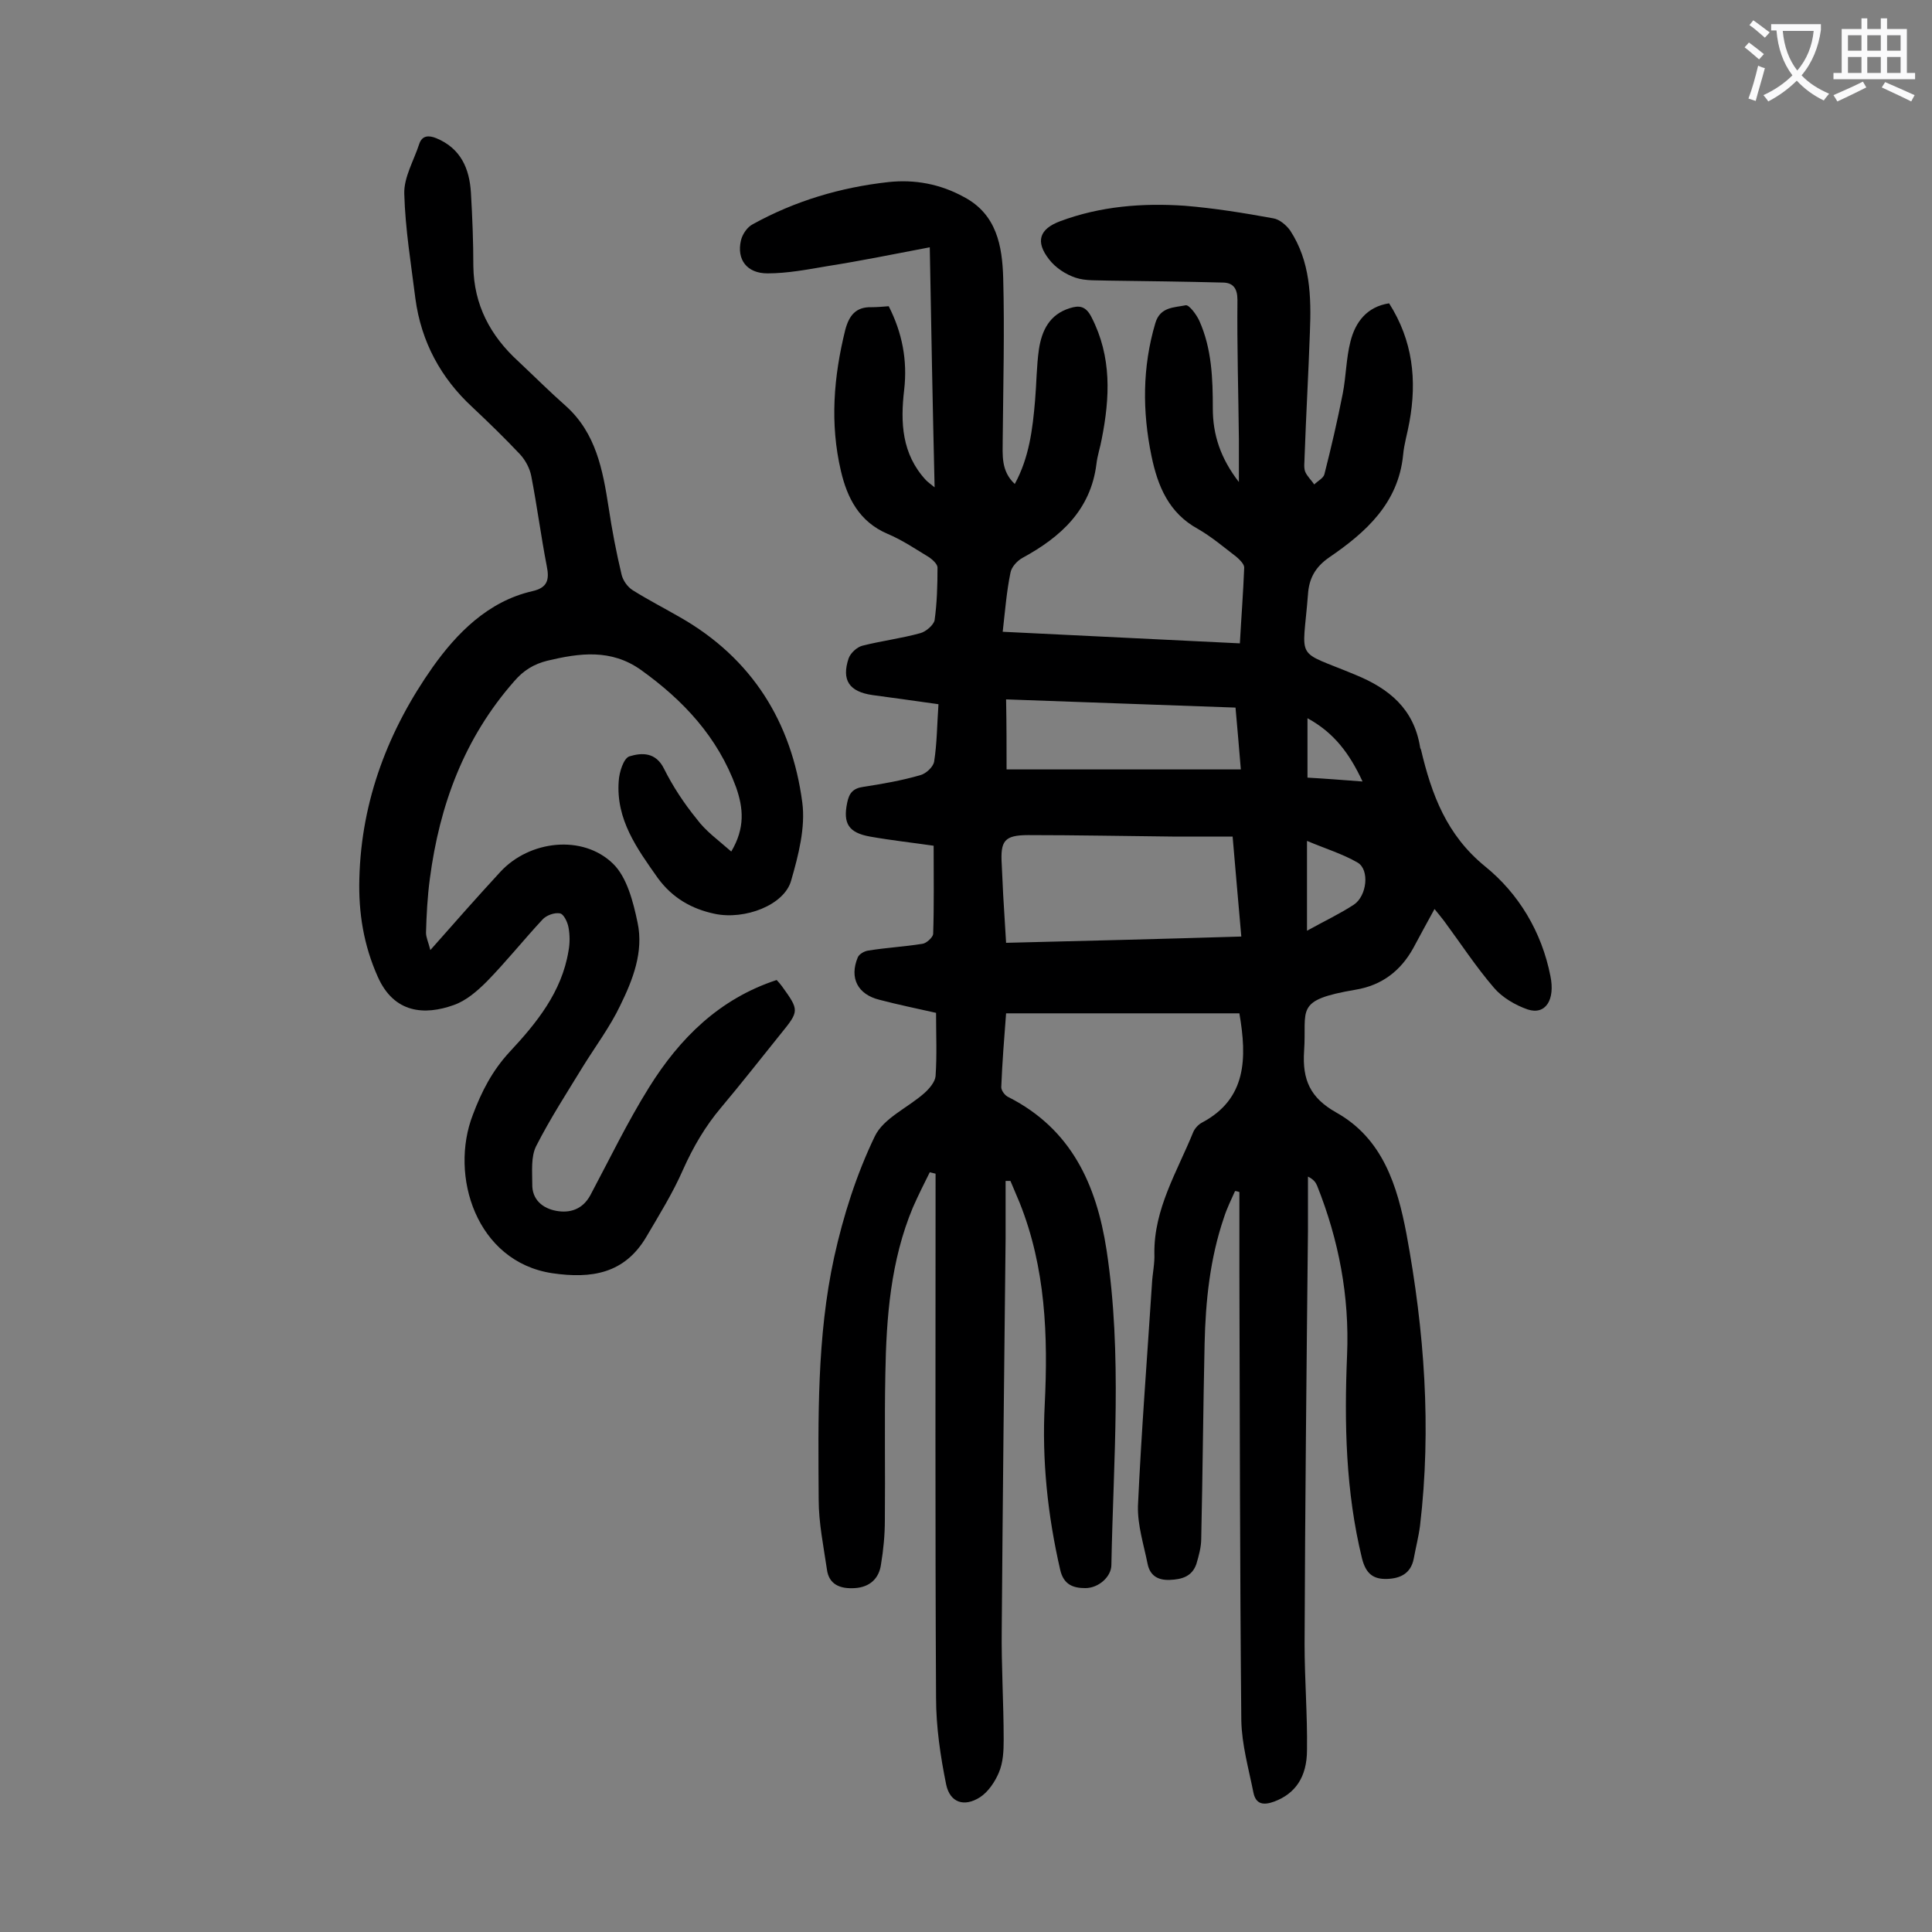
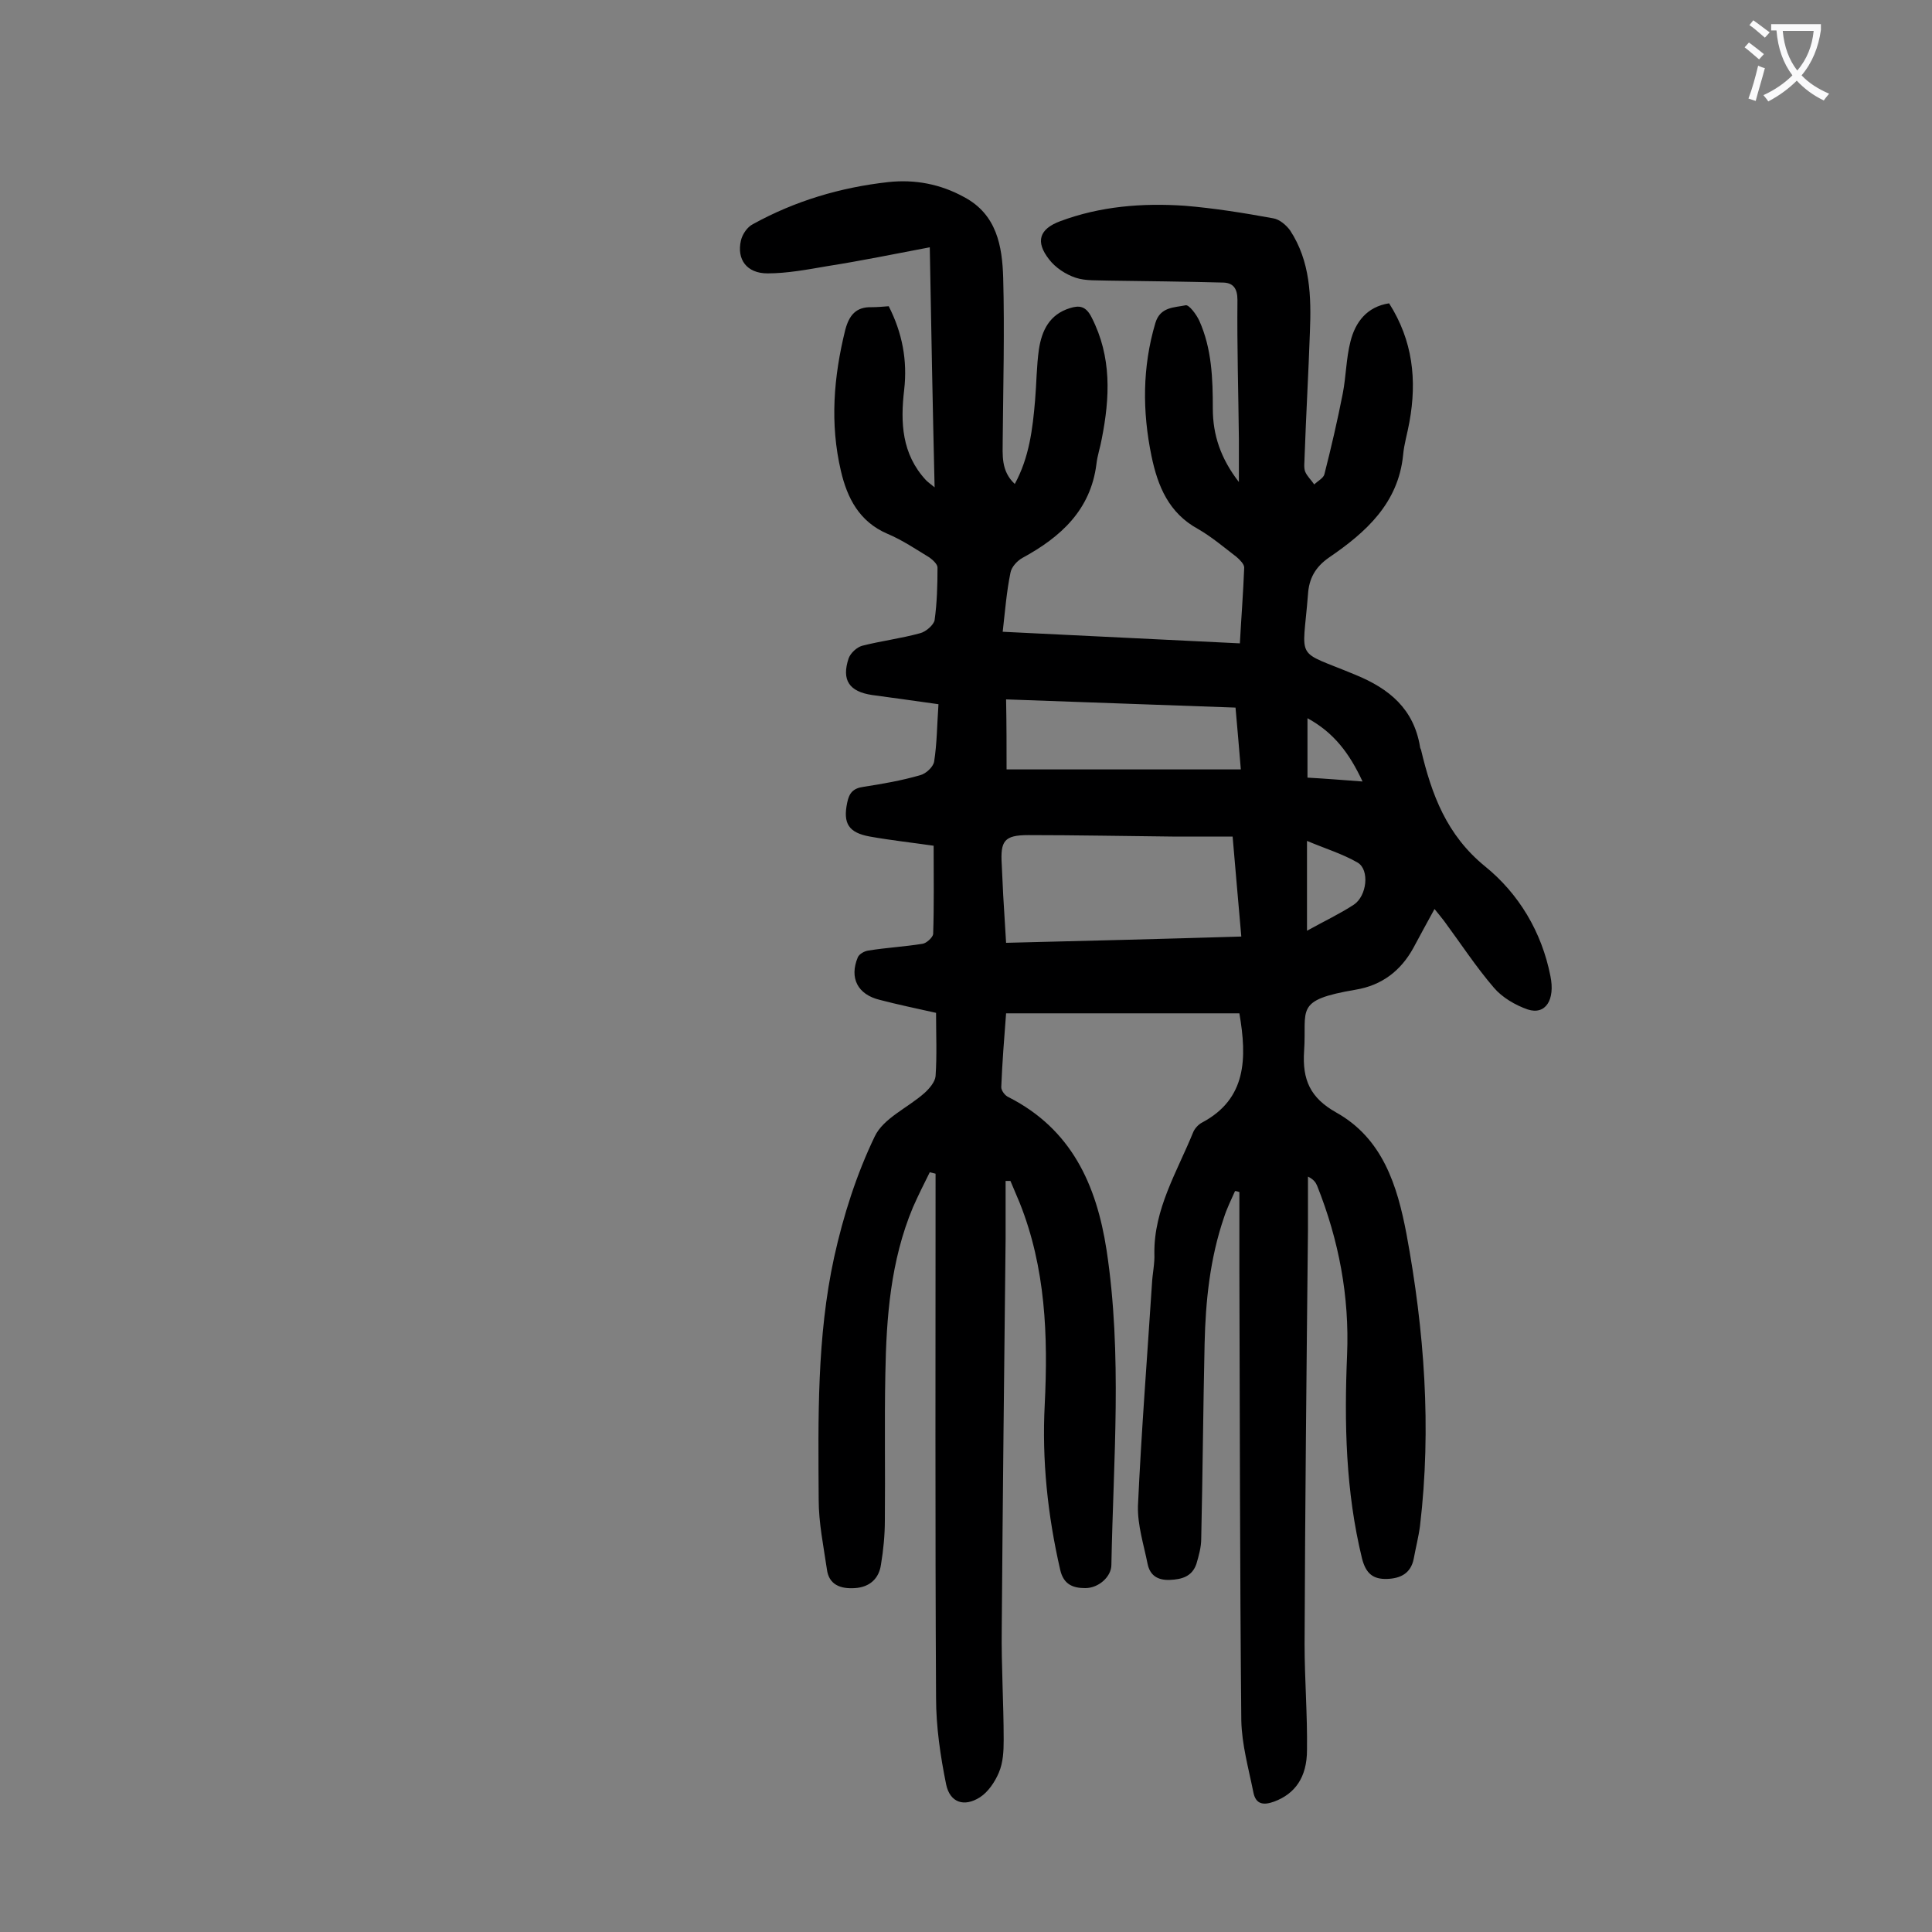
<svg xmlns="http://www.w3.org/2000/svg" enable-background="new 0 0 400 400" viewBox="0 0 400 400">
  <rect x="0" y="0" width="400" height="400" fill="#808080" stroke="none" />
  <path d="m256.6 209.8c-16 0-32 0-48.3 0-.4 5.2-.8 10.2-1 15.3 0 .7.8 1.8 1.6 2.1 12.9 6.6 18.1 18 20.2 31.6 3.3 21.7 1.4 43.5 1 65.2 0 2.4-2.6 4.8-5.4 4.8-2.5 0-4.5-.7-5.2-3.8-2.6-11.3-3.8-22.7-3.2-34.2.7-14.2.2-28.3-5.2-41.8-.6-1.5-1.3-3-1.9-4.5-.3 0-.7 0-1 0v11.9c-.3 27-.6 54-.8 80.9-.1 7.6.4 15.2.4 22.9 0 2.3-.1 4.7-1 6.8-.8 1.9-2.2 4-3.9 5.1-3.3 2.1-6.2 1.1-7-2.6-1.2-5.9-2.1-12-2.1-18-.2-36.2-.1-72.3-.1-108.5-.4-.1-.8-.2-1.2-.3-1.2 2.4-2.4 4.8-3.5 7.3-4.6 11-5.5 22.7-5.7 34.5-.2 10.1 0 20.1-.1 30.2 0 3.1-.3 6.2-.8 9.2-.4 2.9-2.3 4.7-5.4 4.9-3 .2-5.4-.7-5.8-3.9-.7-4.8-1.7-9.6-1.7-14.4-.1-16.8-.4-33.7 3.2-50.2 1.9-8.6 4.6-17.1 8.4-25 1.8-3.8 6.8-5.9 10.3-9 1-.9 2.2-2.3 2.3-3.5.3-4.3.1-8.6.1-13.1-4-.9-7.9-1.7-11.7-2.7-4.5-1.1-6.3-4.5-4.5-8.8.3-.7 1.4-1.3 2.2-1.4 3.7-.6 7.5-.8 11.2-1.4.8-.1 2.1-1.3 2.2-2 .2-5.9.1-11.9.1-18.3-4.1-.6-8.7-1.1-13.2-1.9-4.4-.8-5.6-2.7-4.7-7 .4-2 1.2-3 3.4-3.3 3.9-.6 7.9-1.3 11.7-2.4 1.2-.3 2.7-1.7 2.9-2.8.6-3.8.6-7.6.9-11.9-4.9-.7-9.3-1.3-13.7-1.9-4.8-.7-6.4-3.1-4.9-7.6.4-1.1 1.7-2.3 2.8-2.6 3.9-1 8-1.5 12-2.6 1.2-.3 2.8-1.7 3-2.7.5-3.6.6-7.2.6-10.9 0-.7-1-1.6-1.7-2.1-2.8-1.7-5.6-3.6-8.7-4.9-5.8-2.5-8.3-7.4-9.6-13-2.3-9.8-1.5-19.5.9-29.2.8-3 2.2-4.8 5.5-4.7 1.1 0 2.2-.1 3.5-.2 2.8 5.5 3.9 11.2 3.2 17.3-.8 6.8-.5 13.3 4.5 18.7.4.4.8.7 1.8 1.5-.4-16.8-.7-32.9-1-49.7-7.4 1.4-14.2 2.8-21.2 3.9-4.1.7-8.3 1.5-12.4 1.5-4.3 0-6.4-2.9-5.5-6.8.3-1.3 1.3-2.8 2.5-3.4 8.7-4.8 18.1-7.6 28-8.7 5.5-.6 10.8.4 15.7 3.1 6.8 3.6 7.9 10.2 8.1 16.7.3 11.1 0 22.3-.1 33.5 0 3.2-.4 6.5 2.5 9.2 3-5.5 3.7-11.4 4.2-17.3.3-3.5.3-7.1.8-10.6.6-3.9 2.2-7.2 6.4-8.5 1.9-.6 3.3-.5 4.5 1.9 4.2 8.2 3.8 16.6 2.1 25.2-.3 1.7-.9 3.4-1.1 5.2-1.2 9.5-7.4 15.1-15.3 19.4-1.1.6-2.3 1.9-2.5 3.1-.8 3.9-1.1 7.8-1.6 12.2 16.6.8 32.7 1.6 49.1 2.4.3-5.4.7-10.5.9-15.7 0-.7-.9-1.6-1.6-2.2-2.6-2-5.2-4.2-8-5.8-6-3.3-8.3-8.8-9.6-15.1-1.9-9.2-1.9-18.4.8-27.5 1-3.4 3.9-3.2 6.3-3.7.7-.1 2.2 1.9 2.8 3.2 2.6 5.8 2.8 12 2.8 18.2 0 5.4 1.6 10.3 5.4 15.2 0-3.4 0-6.1 0-8.8-.1-9.6-.4-19.2-.3-28.9 0-2.4-.9-3.6-3.1-3.6-7.8-.2-15.6-.3-23.5-.4-2.3-.1-4.8.1-6.9-.6s-4.2-2.1-5.5-3.8c-2.9-3.7-2-6.3 2.3-7.9 8.3-3.1 17-3.8 25.8-3.2 6.1.5 12.3 1.5 18.3 2.6 1.3.2 2.7 1.4 3.5 2.5 4.2 6.4 4.4 13.7 4.1 21.1-.3 8.6-.8 17.2-1.1 25.8 0 1-.2 2.1.1 3 .4 1 1.3 1.8 1.9 2.7.7-.7 1.9-1.3 2.1-2.1 1.4-5.5 2.7-11.1 3.8-16.7.7-3.6.7-7.3 1.6-10.8 1-4 3.4-7.2 8-7.9 4.9 7.7 5.8 15.9 4.2 24.6-.4 2.3-1.1 4.5-1.3 6.8-1 10-7.7 16-15.3 21.2-2.9 2-4.2 4.4-4.4 7.7-1.1 14.1-2.9 11.3 9.8 16.6 7.1 2.9 12.1 7.1 13.4 14.9 0 .2.1.4.2.6 2.2 9.3 5.3 17.7 13.3 24.2 6.9 5.6 11.7 13.5 13.5 22.7 1 4.9-1 8.1-4.7 6.9-2.6-.9-5.3-2.5-7-4.5-3.7-4.3-6.9-9.2-10.3-13.8-.6-.8-1.2-1.5-2-2.5-1.6 2.9-3 5.5-4.4 8.1-2.6 4.7-6.5 7.7-11.9 8.6-12.9 2.2-10.1 4-10.7 12.7-.4 6 1.3 9.7 6.6 12.7 9.7 5.4 12.7 15.2 14.6 25.2 3.7 20 5.2 40.1 2.8 60.4-.3 2.3-.9 4.6-1.3 6.8-.6 3.1-2.8 4.1-5.5 4.2-2.9.1-4.4-1.1-5.2-4.2-3.4-13.9-3.7-28-3.1-42.2.5-12.1-1.7-23.7-6.2-35-.3-.7-.7-1.3-1.9-1.9v11.2c-.3 28.5-.6 57.1-.7 85.6 0 7.3.6 14.6.5 21.9 0 5.7-2.5 9.1-6.8 10.7-2.2.8-3.8.6-4.3-1.9-1-5-2.4-9.9-2.5-14.9-.3-31.1-.3-62.1-.4-93.2 0-5.4 0-10.8 0-16.2-.3-.1-.6-.2-.9-.2-.8 1.8-1.7 3.6-2.3 5.5-2.9 8.5-3.8 17.3-4 26.1-.3 13.5-.4 27-.7 40.4 0 1.7-.5 3.5-1 5.2-.9 2.6-3 3.2-5.5 3.3s-4.1-.9-4.6-3.3c-.8-4-2.1-8-2-12 .7-15.3 1.9-30.6 2.9-46 .1-2.1.6-4.2.5-6.3-.1-9.2 4.7-16.9 8-25 .3-.8 1.1-1.7 1.9-2.1 9.2-4.9 9.3-13.3 7.7-22.6zm.4-15.9c-.6-7-1.2-13.5-1.8-20.7-4.4 0-8.4 0-12.5 0-9.9-.1-19.9-.3-29.8-.3-5 0-5.8 1.2-5.5 6.1.1 2.1.2 4.2.3 6.3.2 3.3.4 6.5.6 9.9 16.4-.4 32.3-.8 48.7-1.3zm-48.6-34.6h48.5c-.4-4.6-.7-8.6-1.1-12.8-16-.6-31.6-1.1-47.5-1.7.1 5.2.1 9.9.1 14.5zm62.2 33.4c3.6-2 6.8-3.5 9.7-5.4 2.7-1.8 3.3-7.2.8-8.7-3.1-1.8-6.7-2.9-10.5-4.5zm11.5-30.9c-2.7-5.8-5.9-10.1-11.4-13.1v12.3c3.7.2 7.3.5 11.4.8z" fill="#000001" />
-   <path d="m151.4 176.3c2.9-4.9 2.5-9 1-13.3-3.8-10.4-10.9-18-19.7-24.3-6.2-4.4-12.7-3.5-19.4-1.9-2.8.7-4.9 2-6.8 4.2-10.4 11.8-15.5 25.7-17.5 40.9-.5 3.7-.7 7.5-.8 11.2 0 1 .5 2 .9 3.6 5.2-5.9 9.8-11.1 14.5-16.2 6-6.5 17-7.8 23.3-1.7 2.9 2.8 4.2 7.9 5.1 12.2 1.3 6.1-1 11.9-3.6 17.2-2.1 4.4-5.1 8.4-7.7 12.6-3.3 5.4-6.8 10.8-9.7 16.5-1.1 2.2-.8 5.2-.8 7.8-.1 3.3 2.2 5.1 5 5.6s5.4-.3 7-3.2c4-7.5 7.7-15.2 12.2-22.4 6.3-10.1 14.5-18.3 26.4-22.2.4.4.7.8 1.1 1.3 3.6 5 3.6 5.1-.3 9.9-4.1 5.1-8.1 10.2-12.3 15.2-3.3 3.9-5.8 8.2-7.9 12.9-2.1 4.8-4.9 9.3-7.6 13.9-4.5 7.6-11.3 8.7-19.5 7.5-15.7-2.4-21.3-20.2-16.4-32.8 1.8-4.8 4-9.1 7.6-13 5.6-6 10.8-12.4 12.2-20.9.3-1.6.3-3.3 0-4.9-.2-1.1-1-2.8-1.8-2.9-1.1-.2-2.8.4-3.6 1.3-3.9 4.2-7.5 8.7-11.5 12.8-2 2-4.3 4-6.9 4.9-5.9 2.1-12.3 1.8-15.7-5.9-2.9-6.5-4-13.2-3.8-20.3.4-16.3 6.1-30.9 15.2-43.8 4.9-6.9 11.4-13.6 20.6-15.7 3.1-.7 3.6-2.3 3-5.2-1.2-6.2-2-12.4-3.2-18.6-.3-1.6-1.2-3.3-2.3-4.5-3.2-3.4-6.5-6.6-9.9-9.8-6.5-6-10.6-13.5-11.8-22.5-.9-7.2-2.1-14.4-2.3-21.7-.1-3.4 2-6.9 3.1-10.3.6-1.8 2-1.8 3.5-1.2 5.1 2.1 6.9 6.3 7.2 11.3.3 5.1.5 10.2.5 15.2.1 8 3.5 14.4 9.3 19.7 3.3 3.1 6.5 6.3 9.9 9.3 6.2 5.6 7.6 13.2 8.8 20.9.7 4.7 1.6 9.4 2.7 14 .3 1.2 1.2 2.5 2.3 3.2 3.2 2 6.5 3.7 9.8 5.6 14.9 8.5 23.1 21.7 25.3 38.3.7 5.2-.8 11-2.3 16.2-1.4 5.1-9.6 8.2-15.8 6.9-4.8-1-8.8-3.3-11.8-7.4-4.3-6.1-8.7-12.1-8.1-20.1.1-1.8 1-4.7 2.2-5.1 2.6-.8 5.5-.9 7.2 2.6 1.8 3.6 4.1 7.1 6.7 10.3 1.9 2.6 4.6 4.5 7.2 6.8z" fill="#000001" />
  <g fill="#fafafb">
    <path d="m362.1 8.8c1.1.8 2.1 1.6 3.1 2.4l-1 1.1c-1.3-1.1-2.3-2-3-2.5zm1.9 4.8c.5.2.9.4 1.4.5-.6 2.3-1.3 4.5-1.9 6.8l-1.5-.5c.8-2.1 1.4-4.3 2-6.8zm-1-9.4c1.3.9 2.4 1.8 3.4 2.5l-1 1.1c-1.4-1.2-2.4-2.1-3.2-2.6zm3.7 2.2v-1.4h10.3v1.2c-.5 3.6-1.8 6.8-4 9.4 1.5 1.6 3.4 2.8 5.7 3.8-.3.4-.7.8-1.1 1.4-2.3-1.1-4.1-2.5-5.6-4.1-1.6 1.6-3.6 3.1-5.9 4.3-.3-.5-.7-.9-1-1.3 2.4-1.1 4.4-2.5 6-4.1-1.9-2.5-3-5.6-3.3-9.3h-1.1zm8.8 0h-6.4c.3 3.3 1.3 6 3 8.2 2-2.3 3.1-5.1 3.4-8.2z" />
-     <path d="m385.3 3.8h1.3v2.2h2.8v-2.2h1.3v2.2h4.1v9.1h1.7v1.3h-16.9v-1.3h1.7v-9.1h4.1v-2.2zm.4 13.1.7 1.2c-1.8.9-3.8 1.9-6 2.9-.2-.4-.5-.8-.8-1.3 2.3-1 4.3-1.9 6.1-2.8zm-3.1-6.4h2.8v-3.2h-2.8zm0 4.6h2.8v-3.3h-2.8zm4-4.6h2.8v-3.2h-2.8zm0 4.6h2.8v-3.3h-2.8zm3.7 1.9c2.1.9 4.1 1.8 6.1 2.7l-.7 1.3c-2.2-1.1-4.2-2-6.1-2.9zm3.2-9.7h-2.8v3.2h2.8zm-2.8 7.8h2.8v-3.3h-2.8z" />
  </g>
</svg>